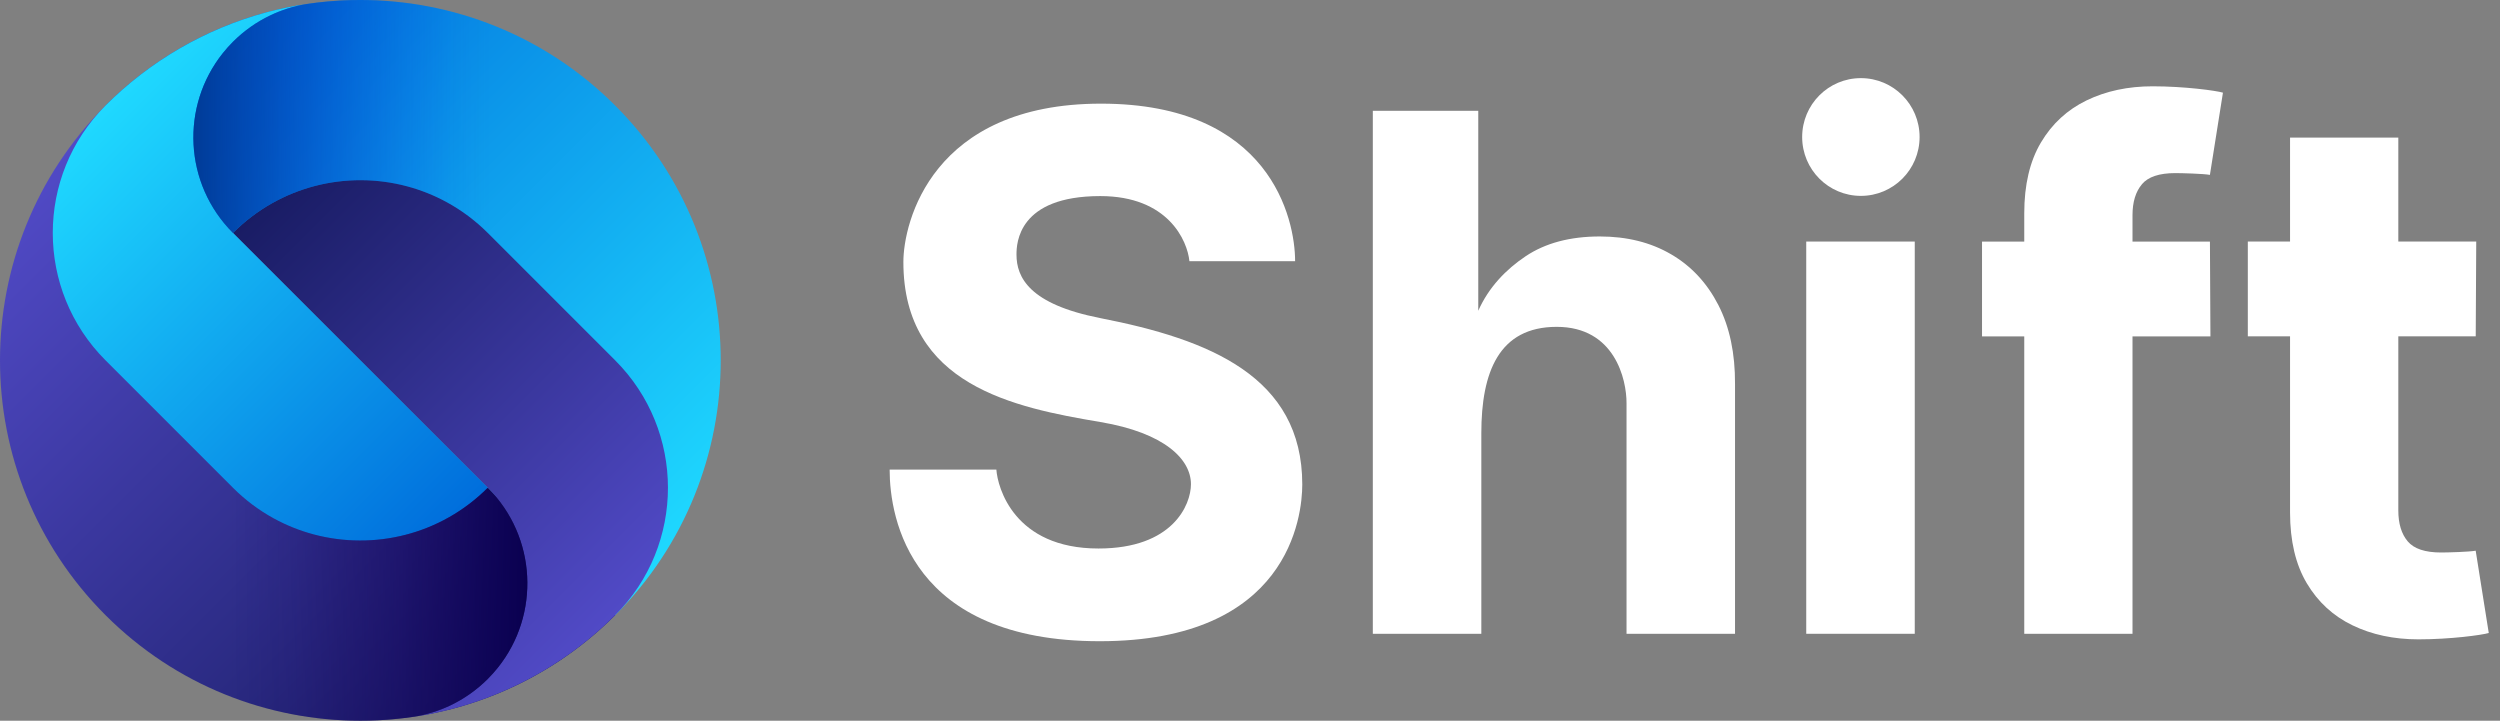
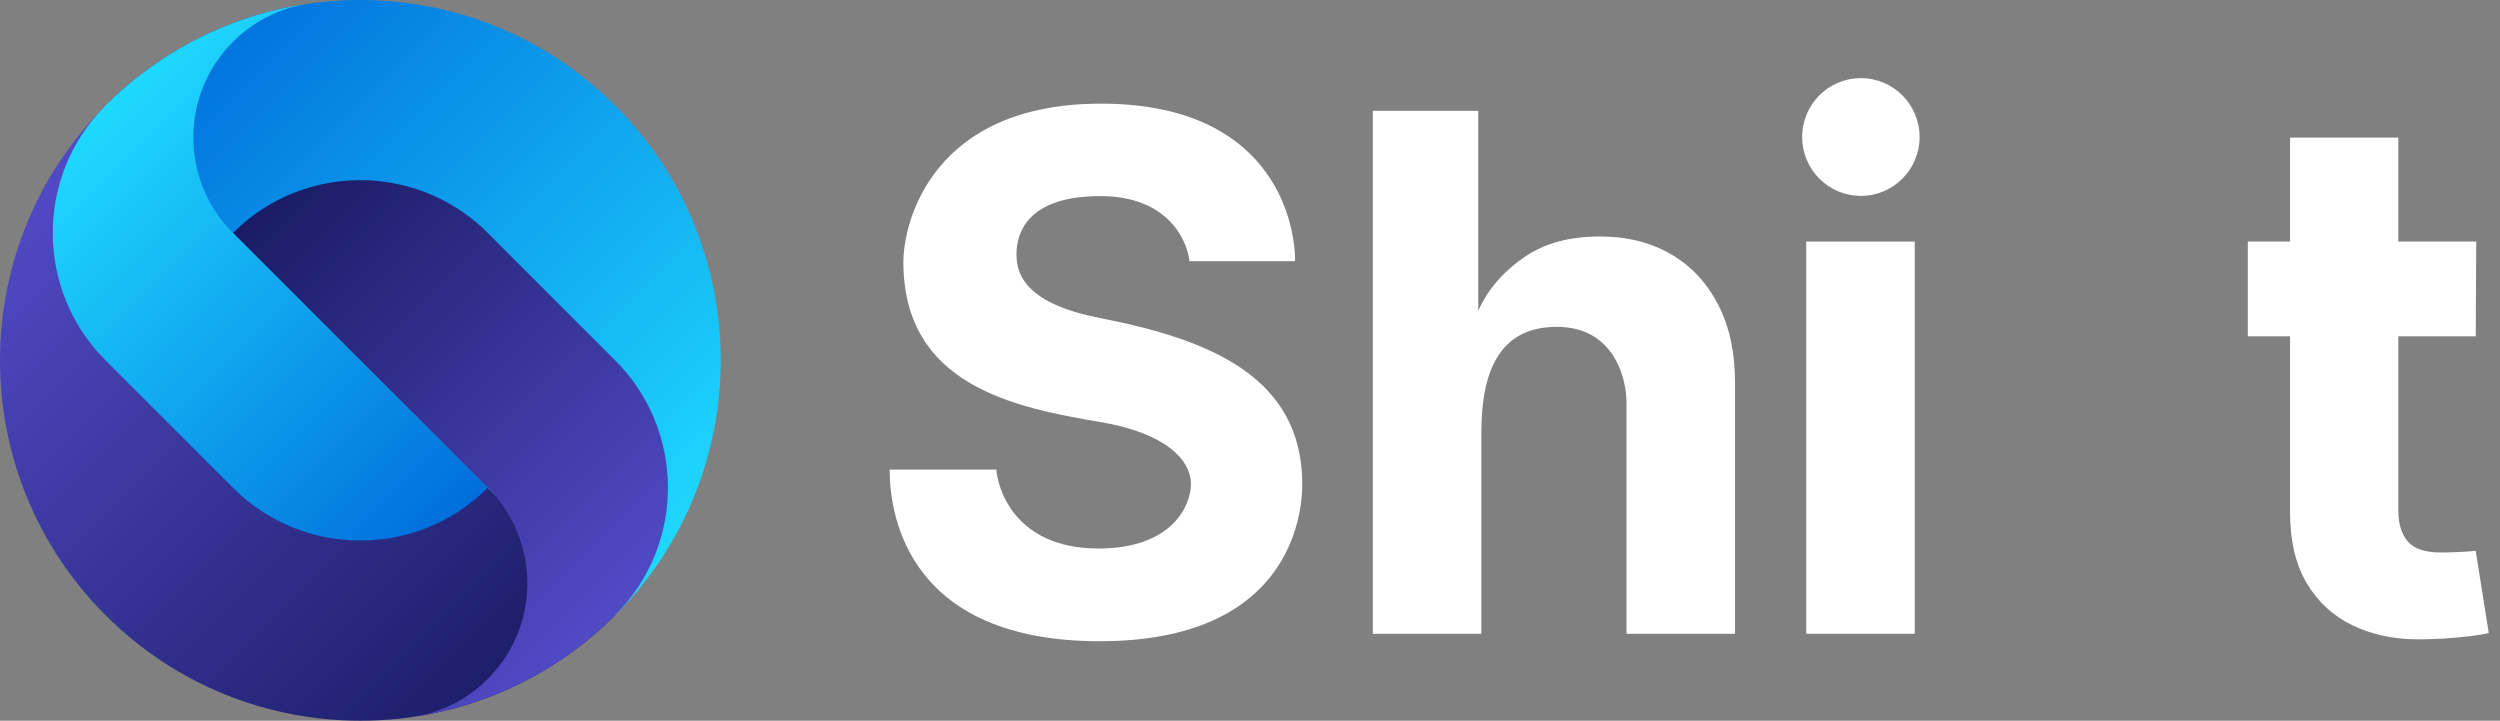
<svg xmlns="http://www.w3.org/2000/svg" width="111" height="32" viewBox="0 0 111 32" fill="none">
  <rect x="0" y="0" width="111" height="32" fill="#808080" stroke="none" />
  <path d="M85.23 6.083C85.23 7.527 84.063 8.697 82.623 8.697C81.183 8.697 80.016 7.527 80.016 6.083C80.016 4.639 81.183 3.469 82.623 3.469C84.063 3.469 85.23 4.639 85.23 6.083Z" fill="#FFFFFF" />
-   <path d="M96.582 7.686C95.873 7.686 95.379 7.85 95.101 8.18L95.102 8.181C94.823 8.51 94.683 8.969 94.683 9.559V10.727H98.121L98.143 14.935H94.683V28.141H89.877V14.935H88.002V10.727H89.877V9.468C89.877 8.206 90.124 7.159 90.617 6.328C91.111 5.495 91.788 4.872 92.648 4.456C93.507 4.041 94.484 3.832 95.576 3.832C96.995 3.832 98.398 4.024 98.699 4.114L98.12 7.765C97.845 7.712 96.869 7.686 96.582 7.686Z" fill="#FFFFFF" />
  <path d="M45.132 11.303C45.132 12.309 45.692 13.506 48.852 14.123V14.124C53.696 15.068 57.821 16.723 57.821 21.508C57.821 22.929 57.227 28.47 48.83 28.47C40.433 28.47 39.5 23.033 39.5 20.851H44.239C44.291 21.629 45.015 24.354 48.773 24.354C52.068 24.354 52.878 22.419 52.878 21.497C52.878 20.411 51.741 19.223 48.852 18.737C45.028 18.095 40.11 17.104 40.11 11.633C40.11 9.878 41.372 4.602 48.886 4.602C56.399 4.602 57.503 9.714 57.503 11.598H52.81C52.72 10.684 51.864 8.706 48.852 8.706C45.201 8.706 45.132 10.804 45.132 11.303Z" fill="#FFFFFF" />
  <path d="M71.029 10.499C72.234 10.499 73.288 10.761 74.19 11.287H74.191C75.093 11.812 75.793 12.565 76.295 13.543C76.797 14.522 77.042 15.691 77.035 17.052V28.141H72.218V17.914C72.225 16.841 71.691 14.512 69.118 14.512C66.546 14.512 65.771 16.531 65.771 19.234V28.141H60.953V4.921H65.635V13.798C66.095 12.758 66.864 11.963 67.739 11.377C68.614 10.792 69.711 10.499 71.029 10.499Z" fill="#FFFFFF" />
  <path d="M85.015 10.725H80.197V28.14H85.015V10.725Z" fill="#FFFFFF" />
  <path d="M109.922 24.451C109.647 24.504 108.672 24.531 108.385 24.531C107.676 24.531 107.182 24.367 106.903 24.037C106.625 23.708 106.485 23.249 106.485 22.66V14.932H109.922L109.945 10.724H106.485V6.109H101.678V10.725H99.803V14.934H101.678V22.751C101.678 24.014 101.925 25.061 102.419 25.892C102.912 26.723 103.589 27.348 104.449 27.763C105.309 28.179 106.285 28.387 107.378 28.387C108.798 28.387 110.2 28.196 110.501 28.105L109.921 24.454L109.922 24.451Z" fill="#FFFFFF" />
-   <path d="M4.686 4.686C-1.562 10.934 -1.562 21.065 4.686 27.314C10.934 33.562 21.065 33.562 27.314 27.314L4.686 4.686Z" fill="url(#paint0_linear_2653_1662)" />
+   <path d="M4.686 4.686C-1.562 10.934 -1.562 21.065 4.686 27.314C10.934 33.562 21.065 33.562 27.314 27.314L4.686 4.686" fill="url(#paint0_linear_2653_1662)" />
  <path d="M27.314 4.686C21.066 -1.562 10.935 -1.562 4.686 4.686L27.314 27.314C33.562 21.066 33.562 10.935 27.314 4.686Z" fill="url(#paint1_linear_2653_1662)" />
  <path d="M27.314 27.314C30.438 24.19 30.438 19.125 27.314 16L21.657 10.343C21.108 9.794 20.498 9.342 19.85 8.986C19.282 8.674 18.684 8.436 18.071 8.272C15.402 7.559 12.437 8.249 10.343 10.343L21.657 21.657C23.841 23.841 23.989 27.288 22.104 29.644C21.966 29.817 21.817 29.984 21.657 30.145C21.161 30.64 20.601 31.03 20.003 31.317C19.489 31.561 18.949 31.73 18.399 31.822C18.992 31.732 19.574 31.61 20.144 31.458C22.897 30.721 25.358 29.271 27.314 27.315V27.314Z" fill="url(#paint2_linear_2653_1662)" />
  <path d="M10.343 10.343C8.159 8.159 8.011 4.713 9.896 2.356C10.034 2.183 10.183 2.016 10.343 1.856C10.839 1.36 11.399 0.97 11.998 0.684C12.511 0.439 13.051 0.27 13.601 0.179C13.008 0.268 12.426 0.39 11.856 0.542C9.103 1.279 6.642 2.729 4.686 4.686C1.562 7.81 1.562 12.875 4.686 15.999L10.343 21.656C10.892 22.206 11.502 22.658 12.15 23.014C12.718 23.326 13.316 23.564 13.929 23.728C16.598 24.44 19.563 23.75 21.657 21.656L10.343 10.343V10.343Z" fill="url(#paint3_linear_2653_1662)" />
-   <path d="M10.343 1.856C10.183 2.016 10.034 2.183 9.896 2.356C8.011 4.713 8.159 8.16 10.343 10.343C12.437 8.249 15.402 7.559 18.071 8.272C18.684 8.436 19.282 8.674 19.85 8.986C20.498 9.342 21.108 9.794 21.657 10.343L21.759 10.445V1.069C19.131 0.058 16.291 -0.236 13.541 0.19C13.011 0.283 12.491 0.448 11.998 0.684C11.399 0.97 10.839 1.36 10.343 1.856Z" fill="url(#paint4_linear_2653_1662)" />
-   <path d="M21.657 30.145C21.817 29.985 21.966 29.817 22.105 29.644C23.989 27.288 23.841 23.84 21.657 21.657C19.563 23.751 16.598 24.441 13.929 23.728C13.316 23.565 12.717 23.326 12.15 23.015C11.502 22.658 10.893 22.206 10.343 21.657L10.241 21.555V30.931C12.869 31.943 15.709 32.236 18.459 31.81C18.989 31.717 19.509 31.553 20.003 31.317C20.601 31.03 21.161 30.64 21.657 30.145Z" fill="url(#paint5_linear_2653_1662)" />
  <defs>
    <linearGradient id="paint0_linear_2653_1662" x1="-0.971" y1="10.343" x2="21.656" y2="32.97" gradientUnits="userSpaceOnUse">
      <stop stop-color="#514AC6" />
      <stop offset="1" stop-color="#191C64" />
    </linearGradient>
    <linearGradient id="paint1_linear_2653_1662" x1="10.343" y1="-0.971" x2="32.97" y2="21.656" gradientUnits="userSpaceOnUse">
      <stop stop-color="#006EDC" />
      <stop offset="1" stop-color="#1FD9FF" />
    </linearGradient>
    <linearGradient id="paint2_linear_2653_1662" x1="26.786" y1="27.841" x2="9.816" y2="10.87" gradientUnits="userSpaceOnUse">
      <stop stop-color="#514AC6" />
      <stop offset="1" stop-color="#191C64" />
    </linearGradient>
    <linearGradient id="paint3_linear_2653_1662" x1="22.184" y1="21.13" x2="5.214" y2="4.159" gradientUnits="userSpaceOnUse">
      <stop stop-color="#006EDC" />
      <stop offset="1" stop-color="#1FD9FF" />
    </linearGradient>
    <linearGradient id="paint4_linear_2653_1662" x1="8.586" y1="5.223" x2="21.759" y2="5.223" gradientUnits="userSpaceOnUse">
      <stop stop-color="#003B97" />
      <stop offset="0.09" stop-color="#003B9F" stop-opacity="0.88" />
      <stop offset="0.4" stop-color="#003BBB" stop-opacity="0.51" />
      <stop offset="0.67" stop-color="#003CCF" stop-opacity="0.23" />
      <stop offset="0.87" stop-color="#003CDB" stop-opacity="0.06" />
      <stop offset="1" stop-color="#003DE0" stop-opacity="0" />
    </linearGradient>
    <linearGradient id="paint5_linear_2653_1662" x1="10.241" y1="26.777" x2="23.415" y2="26.777" gradientUnits="userSpaceOnUse">
      <stop stop-color="#1B0064" stop-opacity="0" />
      <stop offset="0.2" stop-color="#190061" stop-opacity="0.12" />
      <stop offset="0.54" stop-color="#13005B" stop-opacity="0.44" />
      <stop offset="0.96" stop-color="#0A0051" stop-opacity="0.95" />
      <stop offset="1" stop-color="#0A0050" />
    </linearGradient>
  </defs>
</svg>